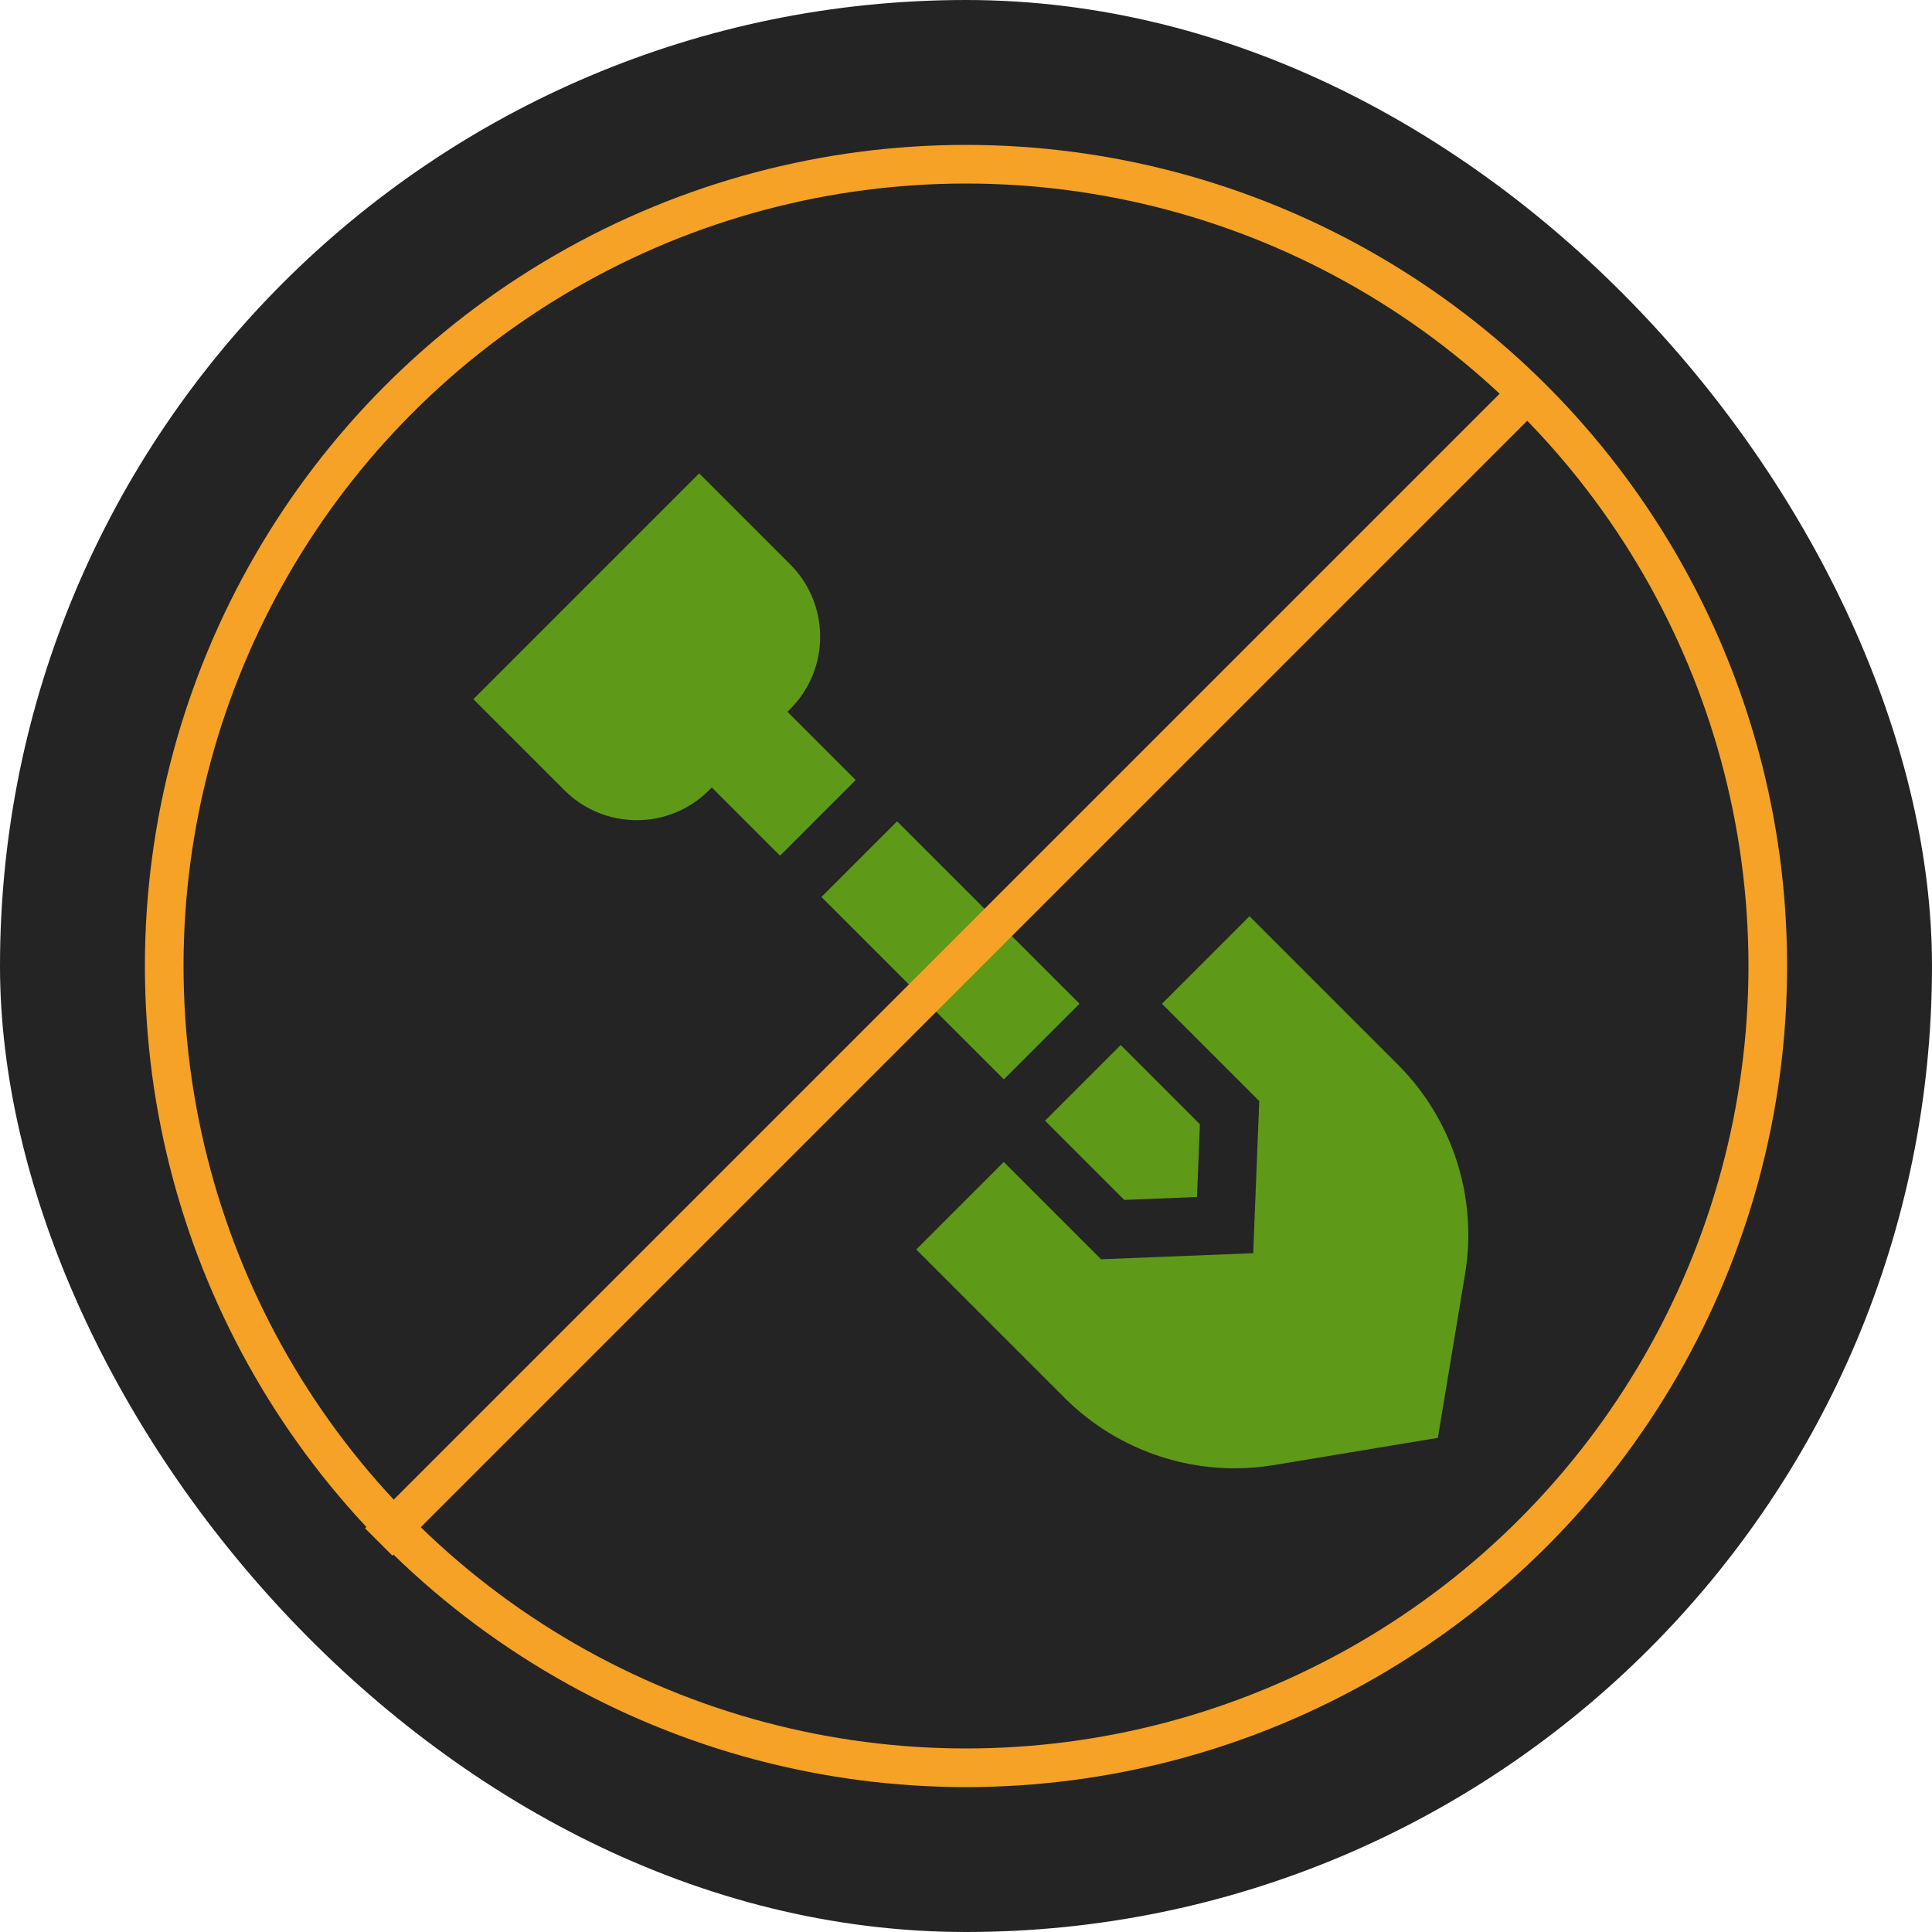
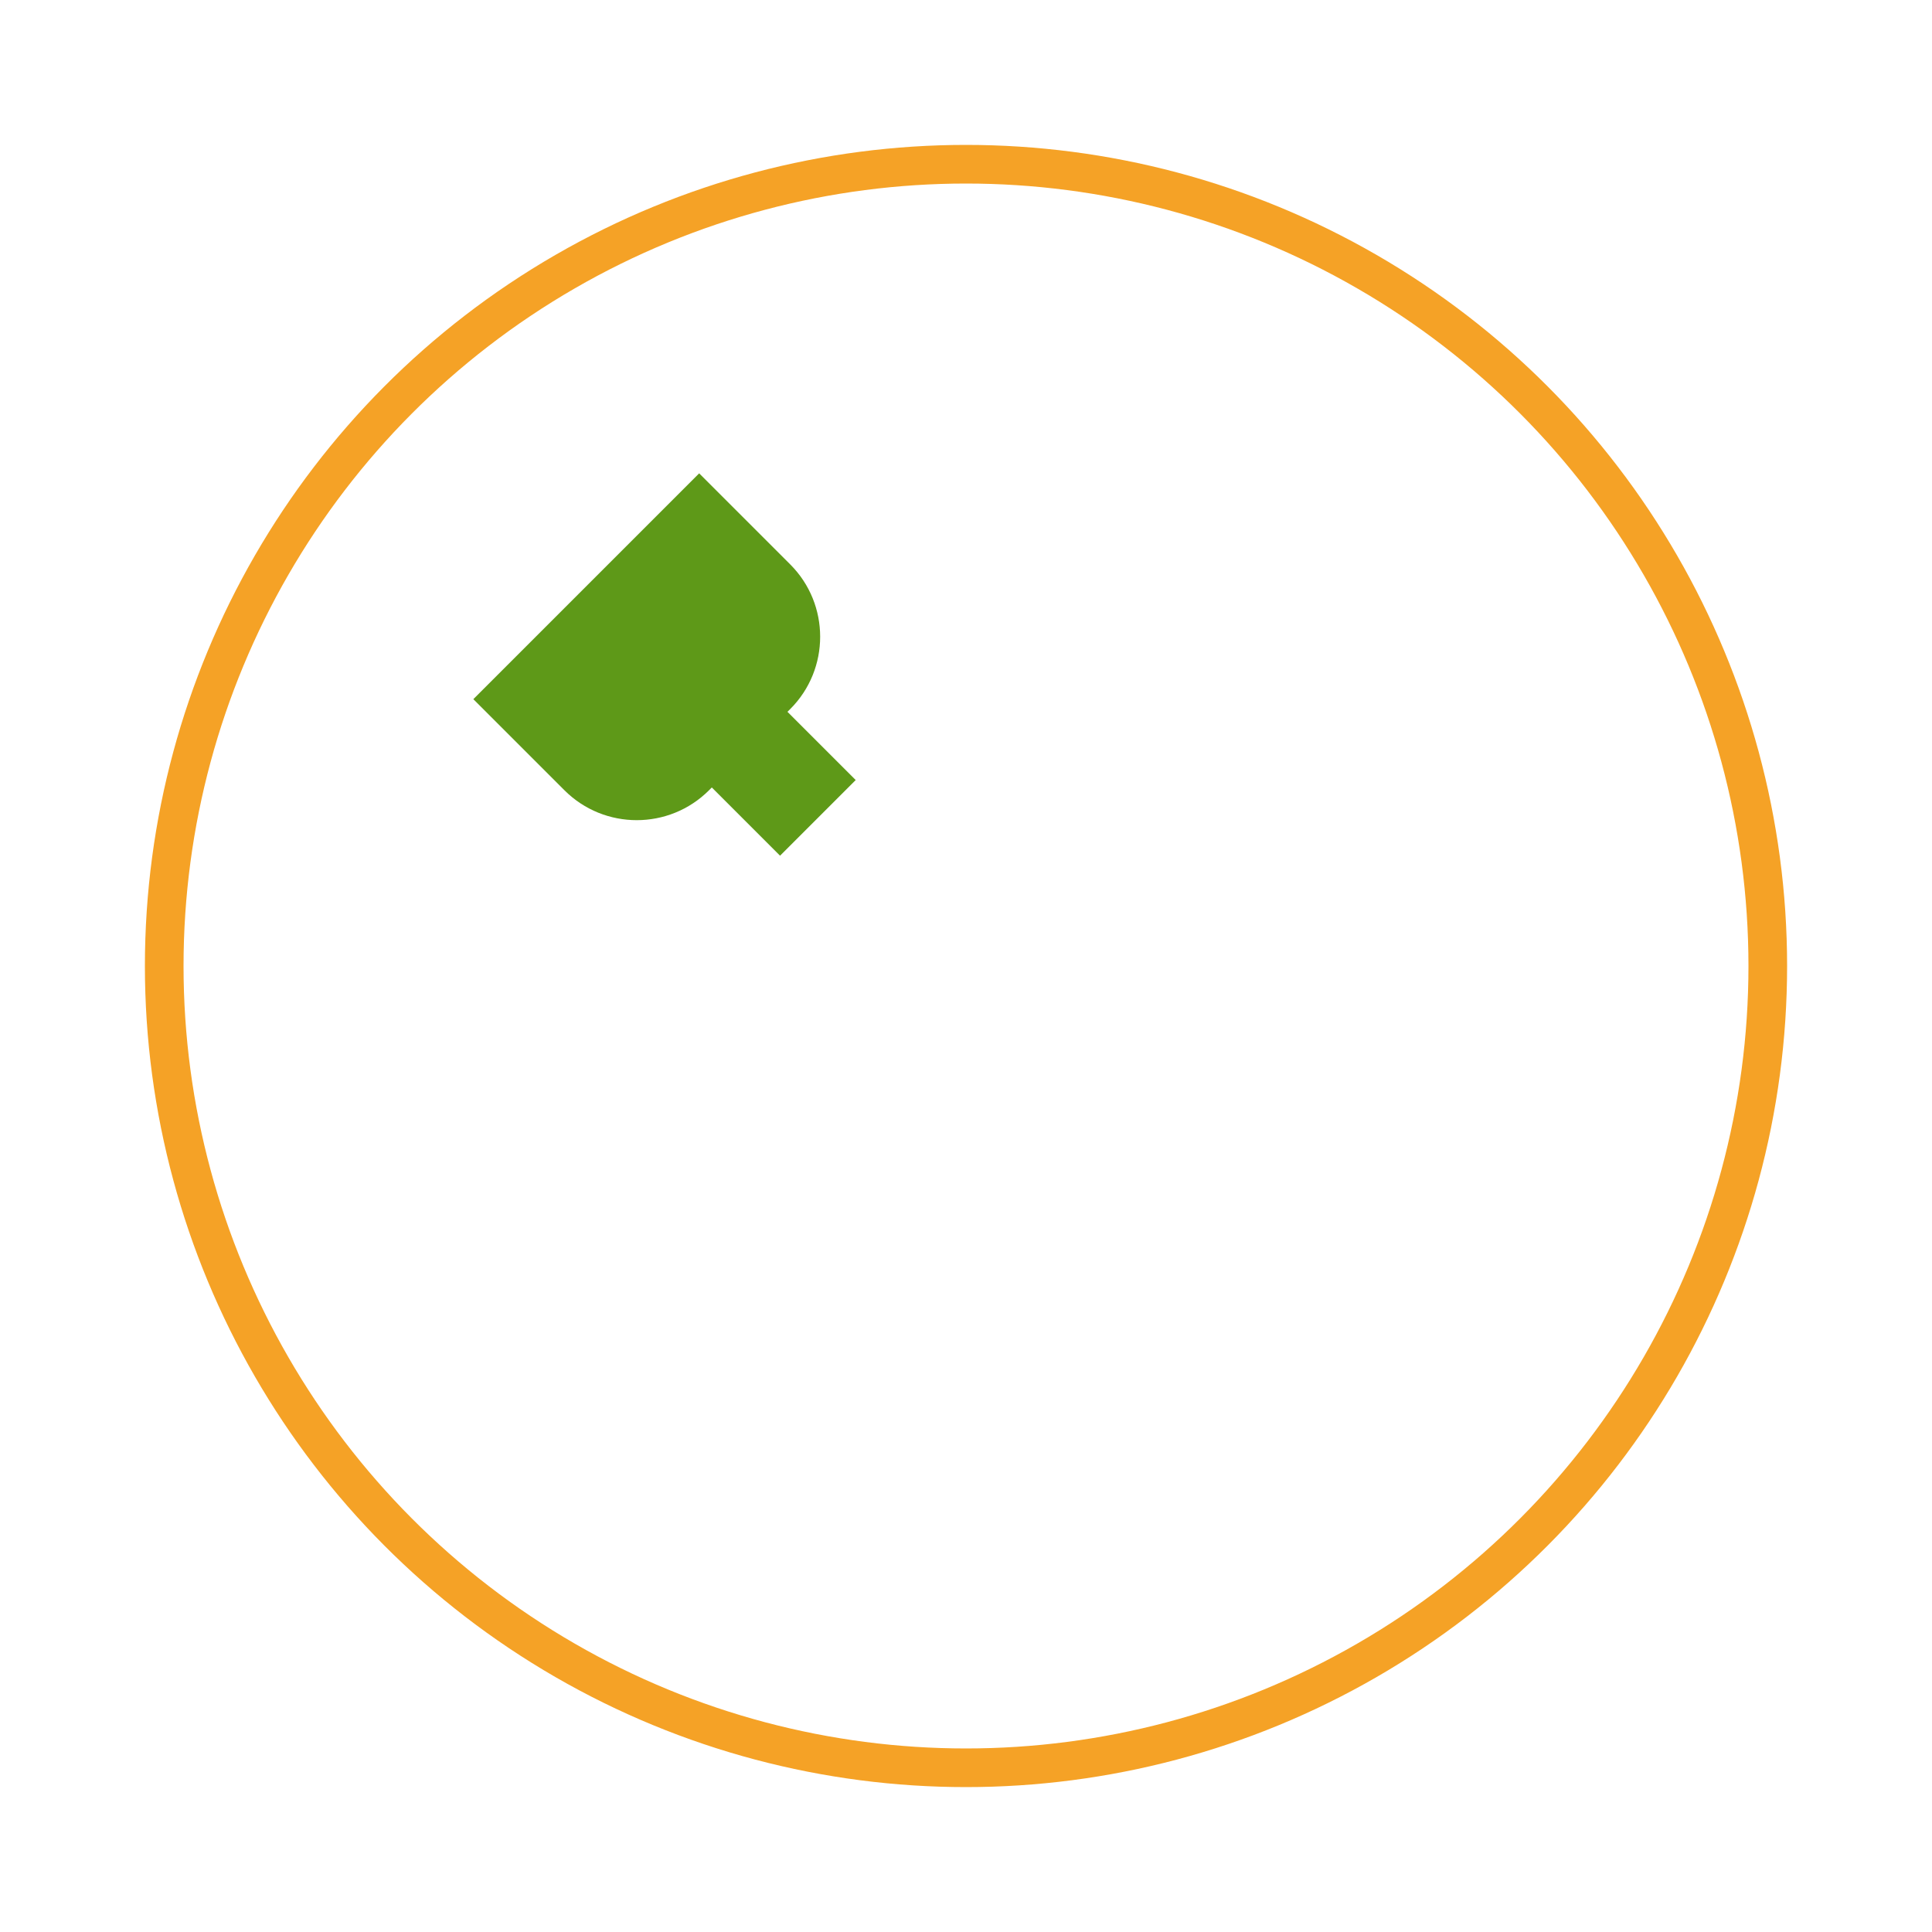
<svg xmlns="http://www.w3.org/2000/svg" width="200" height="200" viewBox="0 0 200 200" fill="none">
-   <rect width="200" height="200" rx="100" fill="#242424" />
  <circle cx="100" cy="100" r="83" stroke="#F5A226" stroke-width="4" />
  <g clip-path="url(#clip0_2068_159)">
-     <path d="M111.748 103.907L92.867 85.026L85.037 92.856L103.918 111.737L111.748 103.907Z" fill="#5E9918" />
-     <path d="M113.98 130.358L129.73 129.73L130.358 113.981L120.285 103.908L129.345 94.848L144.724 110.227C150.381 115.885 152.977 123.975 151.666 131.868L148.847 148.846L131.868 151.666C130.518 151.89 129.163 152 127.816 152C121.28 152 114.918 149.414 110.227 144.724L94.848 129.345L103.908 120.285L113.98 130.358Z" fill="#5E9918" />
-     <path d="M123.914 123.914L116.383 124.215L108.181 116.012L116.012 108.181L124.214 116.383L123.914 123.914Z" fill="#5E9918" />
    <path d="M72.377 49L81.808 58.431C85.934 62.557 85.934 69.271 81.808 73.397L81.518 73.687L88.582 80.751L80.751 88.582L73.687 81.518L73.397 81.808C71.334 83.871 68.624 84.903 65.914 84.903C63.204 84.903 60.494 83.871 58.431 81.808L49 72.377L72.377 49Z" fill="#5E9918" />
  </g>
-   <rect x="158" y="38" width="4" height="170" transform="rotate(45 158 38)" fill="#F5A226" />
  <defs>
    <clipPath id="clip0_2068_159">
      <rect width="103" height="103" fill="white" transform="matrix(-1 0 0 1 152 49)" />
    </clipPath>
  </defs>
</svg>